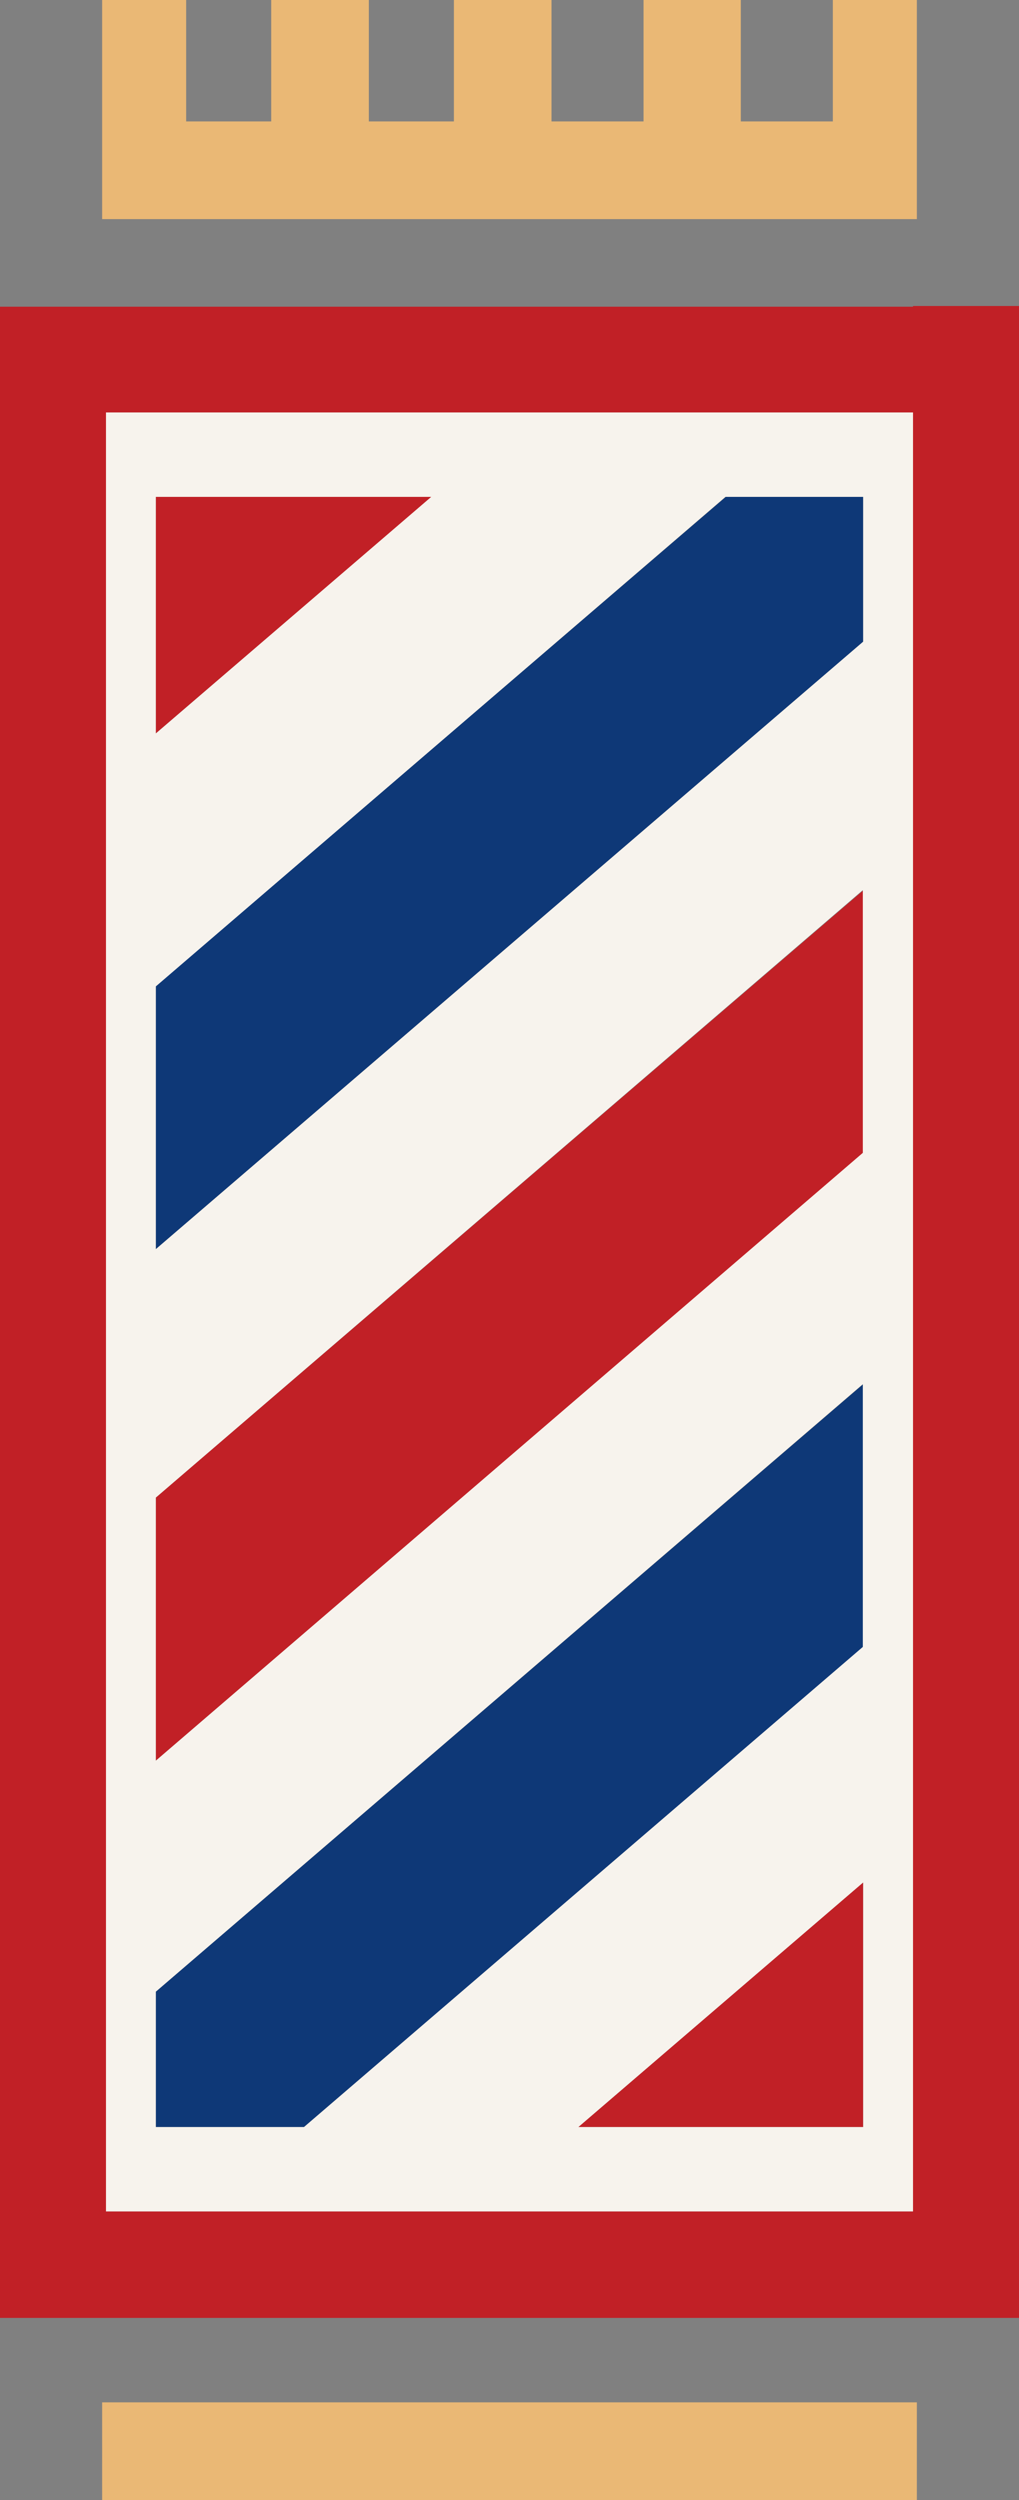
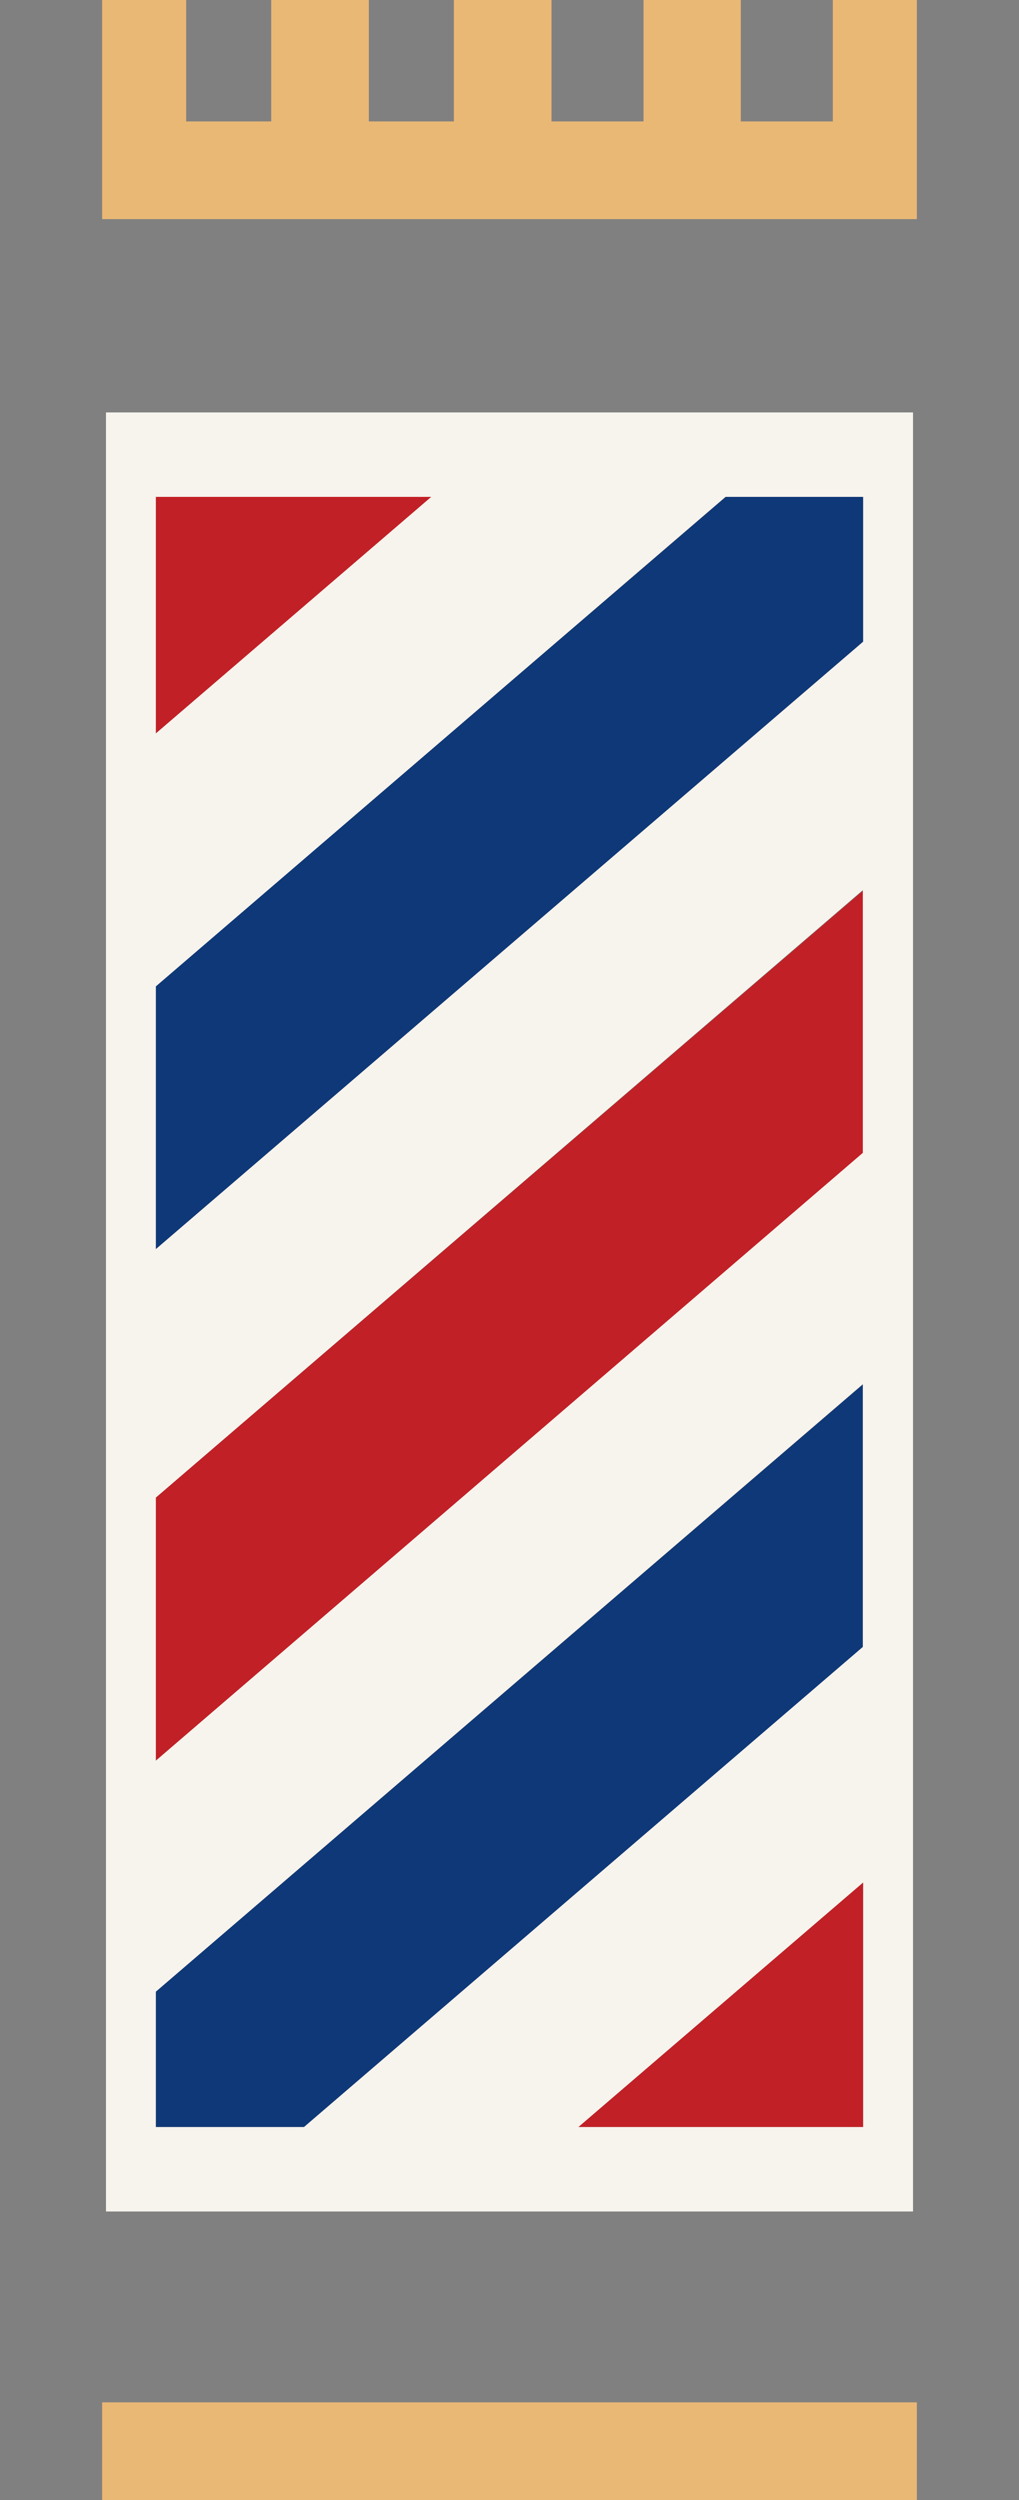
<svg xmlns="http://www.w3.org/2000/svg" id="Layer_1" data-name="Layer 1" viewBox="0 0 29.23 71.65">
  <rect x="0" y="0" width="29.23" height="71.65" fill="#808080" stroke="none" />
  <defs>
    <style>
      .cls-1 {
        fill: #c12026;
      }

      .cls-2 {
        fill: #f7f3ed;
      }

      .cls-3 {
        fill: #eab875;
      }

      .cls-4 {
        fill: #0e3877;
      }
    </style>
  </defs>
  <polygon class="cls-3" points="2.93 6.28 26.3 6.28 26.3 4.04 26.3 3.48 26.3 0 23.89 0 23.89 3.48 21.25 3.48 21.25 0 18.46 0 18.46 3.48 15.82 3.48 15.82 0 13.02 0 13.02 3.48 10.58 3.48 10.58 0 7.78 0 7.78 3.48 5.34 3.48 5.34 0 2.93 0 2.93 4.04 2.93 4.04 2.93 6.28" />
  <rect class="cls-3" x="2.93" y="68.85" width="23.37" height="2.8" />
  <polygon class="cls-4" points="24.76 18.39 24.76 14.24 20.82 14.24 4.47 28.26 4.47 35.8 24.76 18.39" />
  <polygon class="cls-1" points="24.76 25.52 4.47 42.92 4.47 50.46 24.76 33.05 24.76 25.52" />
  <polygon class="cls-4" points="24.76 47.2 24.76 39.67 4.47 57.08 4.47 60.96 8.72 60.96 24.76 47.2" />
  <polygon class="cls-1" points="24.76 53.95 16.59 60.96 24.76 60.96 24.76 53.95" />
  <polygon class="cls-1" points="4.47 21.02 12.38 14.24 4.47 14.24 4.47 21.02" />
  <path class="cls-2" d="M26.19,63.38V11.82H3.04v51.56h23.15ZM4.47,57.08l20.28-17.41v7.53l-16.03,13.76h-4.25v-3.89ZM4.47,42.92l20.28-17.41v7.53L4.47,50.46v-7.53ZM20.82,14.24h3.94v4.15L4.47,35.8v-7.53l16.34-14.03ZM4.47,21.02v-6.78h7.9l-7.9,6.78ZM24.76,53.95v7.01h-8.17l8.17-7.01Z" />
-   <path class="cls-1" d="M29.23,8.77h-3.04v.02H0v57.64h3.04s25.38,0,25.38,0h0s.81,0,.81,0V8.77ZM3.04,11.82h23.15v51.56H3.04V11.82Z" />
</svg>